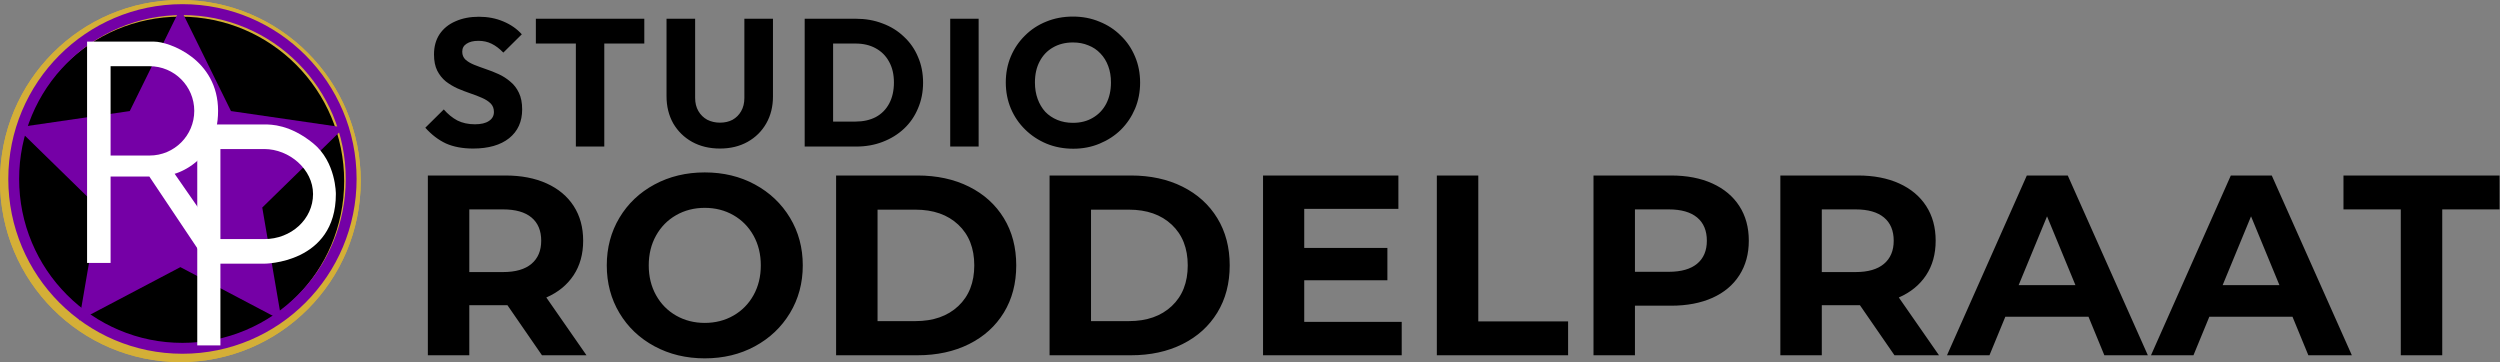
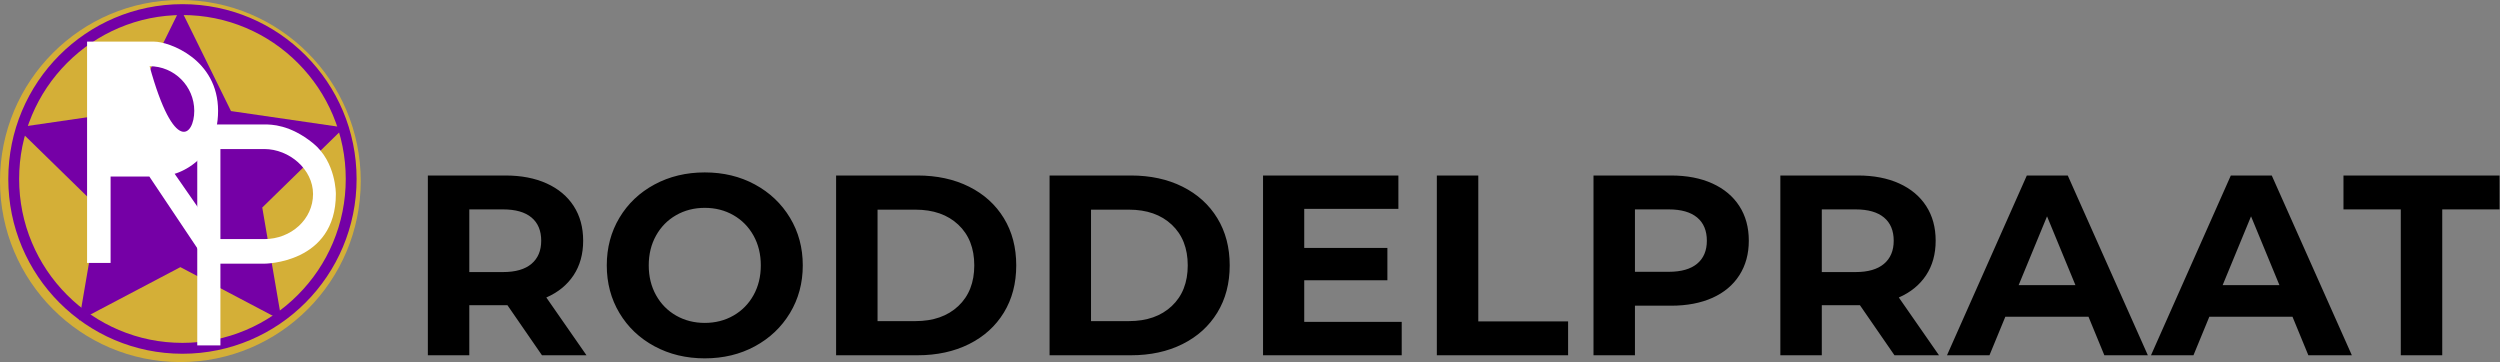
<svg xmlns="http://www.w3.org/2000/svg" width="290" height="42" viewBox="0 0 290 42" fill="none">
  <rect x="0" y="0" width="290" height="42" fill="#808080" stroke="none" />
  <g clip-path="url(#clip0_171_80)">
-     <path d="M20.923 42C32.478 42 41.846 32.598 41.846 21C41.846 9.402 32.478 0 20.923 0C9.367 0 0 9.402 0 21C0 32.598 9.367 42 20.923 42Z" fill="#D4AF37" />
    <path d="M20.923 40.069C31.416 40.069 39.922 31.532 39.922 21C39.922 10.469 31.416 1.931 20.923 1.931C10.43 1.931 1.924 10.469 1.924 21C1.924 31.532 10.43 40.069 20.923 40.069Z" fill="black" />
-     <path d="M21.163 1.745C23.721 1.745 26.202 2.247 28.537 3.239C30.792 4.196 32.818 5.567 34.558 7.314C36.298 9.061 37.665 11.094 38.619 13.358C39.606 15.701 40.107 18.191 40.107 20.759C40.107 23.326 39.606 25.816 38.619 28.159C37.665 30.423 36.298 32.457 34.558 34.203C32.818 35.95 30.792 37.321 28.537 38.279C26.202 39.27 23.721 39.772 21.163 39.772C18.605 39.772 16.125 39.27 13.79 38.279C11.534 37.321 9.508 35.95 7.768 34.203C6.028 32.457 4.662 30.423 3.708 28.159C2.72 25.816 2.22 23.326 2.22 20.759C2.22 18.191 2.72 15.701 3.708 13.358C4.662 11.094 6.028 9.061 7.768 7.314C9.508 5.567 11.534 4.196 13.79 3.239C16.125 2.247 18.605 1.745 21.163 1.745ZM21.163 0.483C10.006 0.483 0.962 9.561 0.962 20.759C0.962 31.956 10.007 41.035 21.163 41.035C32.32 41.035 41.365 31.956 41.365 20.759C41.365 9.561 32.32 0.483 21.163 0.483Z" fill="#7400A6" />
-     <path d="M20.923 0.966L26.794 12.884L39.922 14.795L30.422 24.073L32.665 37.172L20.923 30.987L9.181 37.172L11.424 24.073L1.924 14.795L15.052 12.884L20.923 0.966Z" fill="#7500A6" />
    <path d="M17.874 4.828C19.615 4.828 25.297 6.866 25.297 12.861C25.297 18.856 20.258 20.159 20.258 20.159L27.432 30.503H24.03L17.321 20.476H12.829V30.503H10.101V4.828H17.874ZM12.829 7.68V18.041H17.352C20.214 18.041 22.535 15.722 22.535 12.861C22.535 10 20.214 7.68 17.352 7.68H12.829Z" fill="white" />
    <path d="M30.654 14.435C31.45 14.435 33.627 14.435 36.313 16.612C38.999 18.789 38.96 22.511 38.96 22.511C38.96 30.587 30.655 30.587 30.655 30.587H25.568V40.069H22.882V14.435H30.654ZM36.313 22.511C36.313 19.626 33.541 17.288 30.654 17.288H25.568V27.735H30.654C33.776 27.735 36.313 25.432 36.313 22.511Z" fill="white" />
    <path d="M62.869 41.211L58.862 35.402H54.439V41.211H49.631V20.358H58.624C60.465 20.358 62.062 20.665 63.418 21.281C64.773 21.897 65.817 22.77 66.549 23.903C67.281 25.035 67.647 26.375 67.647 27.924C67.647 29.473 67.276 30.809 66.534 31.931C65.792 33.053 64.739 33.912 63.373 34.508L68.033 41.211H62.869ZM62.78 27.924C62.78 26.753 62.404 25.854 61.652 25.228C60.9 24.603 59.802 24.29 58.357 24.29H54.439V31.559H58.357C59.802 31.559 60.9 31.241 61.652 30.605C62.404 29.97 62.78 29.076 62.78 27.924ZM81.754 41.569C79.597 41.569 77.653 41.102 75.921 40.168C74.19 39.235 72.835 37.949 71.855 36.31C70.876 34.672 70.386 32.83 70.386 30.784C70.386 28.739 70.876 26.896 71.855 25.258C72.835 23.62 74.19 22.334 75.921 21.4C77.653 20.467 79.597 20 81.754 20C83.911 20 85.85 20.467 87.571 21.4C89.293 22.334 90.648 23.62 91.638 25.258C92.627 26.896 93.122 28.739 93.122 30.784C93.122 32.83 92.627 34.672 91.638 36.31C90.648 37.949 89.293 39.235 87.571 40.168C85.85 41.102 83.911 41.569 81.754 41.569ZM81.754 37.457C82.981 37.457 84.089 37.174 85.078 36.608C86.067 36.042 86.844 35.253 87.408 34.24C87.972 33.227 88.254 32.075 88.254 30.784C88.254 29.493 87.972 28.341 87.408 27.328C86.844 26.316 86.067 25.526 85.078 24.96C84.089 24.394 82.981 24.111 81.754 24.111C80.527 24.111 79.419 24.394 78.429 24.96C77.44 25.526 76.663 26.316 76.1 27.328C75.535 28.341 75.254 29.493 75.254 30.784C75.254 32.075 75.535 33.227 76.1 34.24C76.663 35.253 77.44 36.042 78.429 36.608C79.419 37.174 80.527 37.457 81.754 37.457ZM96.988 20.358H106.427C108.682 20.358 110.676 20.79 112.407 21.653C114.139 22.517 115.484 23.734 116.444 25.303C117.404 26.872 117.884 28.699 117.884 30.784C117.884 32.87 117.404 34.697 116.444 36.266C115.484 37.835 114.139 39.051 112.407 39.915C110.676 40.779 108.682 41.211 106.427 41.211H96.988V20.358ZM106.189 37.249C108.267 37.249 109.924 36.668 111.161 35.506C112.397 34.344 113.016 32.77 113.016 30.784C113.016 28.798 112.397 27.224 111.161 26.062C109.924 24.901 108.267 24.32 106.189 24.32H101.796V37.249H106.189ZM121.75 20.358H131.189C133.444 20.358 135.438 20.79 137.169 21.653C138.901 22.517 140.246 23.734 141.206 25.303C142.166 26.872 142.646 28.699 142.646 30.784C142.646 32.87 142.166 34.697 141.206 36.266C140.246 37.835 138.901 39.051 137.169 39.915C135.438 40.779 133.444 41.211 131.189 41.211H121.75V20.358ZM130.951 37.249C133.029 37.249 134.686 36.668 135.923 35.506C137.159 34.344 137.778 32.77 137.778 30.784C137.778 28.798 137.159 27.224 135.923 26.062C134.686 24.901 133.029 24.32 130.951 24.32H126.558V37.249H130.951ZM162.599 37.338V41.211H146.512V20.358H162.213V24.23H151.291V28.759H160.937V32.512H151.291V37.338H162.599ZM166.673 20.358H171.482V37.279H181.9V41.211H166.673V20.358ZM193.839 20.358C195.68 20.358 197.277 20.665 198.633 21.281C199.988 21.897 201.032 22.77 201.764 23.903C202.496 25.035 202.862 26.375 202.862 27.924C202.862 29.454 202.496 30.789 201.764 31.931C201.032 33.073 199.988 33.947 198.633 34.553C197.277 35.158 195.68 35.461 193.839 35.461H189.654V41.211H184.846V20.358H193.839ZM193.572 31.529C195.017 31.529 196.115 31.216 196.867 30.591C197.619 29.965 197.995 29.076 197.995 27.924C197.995 26.753 197.619 25.854 196.867 25.228C196.115 24.603 195.017 24.29 193.572 24.29H189.654V31.529H193.572ZM219.759 41.211L215.752 35.402H211.329V41.211H206.521V20.358H215.514C217.355 20.358 218.952 20.665 220.308 21.281C221.663 21.897 222.707 22.77 223.439 23.903C224.171 25.035 224.537 26.375 224.537 27.924C224.537 29.473 224.166 30.809 223.424 31.931C222.682 33.053 221.629 33.912 220.263 34.508L224.923 41.211H219.759ZM219.67 27.924C219.67 26.753 219.294 25.854 218.542 25.228C217.79 24.603 216.692 24.29 215.247 24.29H211.329V31.559H215.247C216.692 31.559 217.79 31.241 218.542 30.605C219.294 29.97 219.67 29.076 219.67 27.924ZM242.265 36.742H232.619L230.778 41.211H225.851L235.112 20.358H239.861L249.151 41.211H244.105L242.265 36.742ZM240.751 33.078L237.457 25.094L234.162 33.078H240.751ZM265.929 36.742H256.282L254.442 41.211H249.515L258.776 20.358H263.525L272.815 41.211H267.769L265.929 36.742ZM264.415 33.078L261.12 25.094L257.826 33.078H264.415ZM278.492 24.29H271.843V20.358H289.949V24.29H283.3V41.211H278.492V24.29Z" fill="black" />
    <path d="M20.923 42C32.478 42 41.846 32.598 41.846 21C41.846 9.402 32.478 0 20.923 0C9.367 0 0 9.402 0 21C0 32.598 9.367 42 20.923 42Z" fill="#D4AF37" />
-     <path d="M20.923 40.069C31.416 40.069 39.922 31.532 39.922 21C39.922 10.469 31.416 1.931 20.923 1.931C10.43 1.931 1.924 10.469 1.924 21C1.924 31.532 10.43 40.069 20.923 40.069Z" fill="black" />
    <path d="M21.163 1.745C23.721 1.745 26.202 2.247 28.537 3.239C30.792 4.196 32.818 5.567 34.558 7.314C36.298 9.061 37.665 11.094 38.619 13.358C39.606 15.701 40.107 18.191 40.107 20.759C40.107 23.326 39.606 25.816 38.619 28.159C37.665 30.423 36.298 32.457 34.558 34.203C32.818 35.95 30.792 37.321 28.537 38.279C26.202 39.27 23.721 39.772 21.163 39.772C18.605 39.772 16.125 39.27 13.79 38.279C11.534 37.321 9.508 35.95 7.768 34.203C6.028 32.457 4.662 30.423 3.708 28.159C2.72 25.816 2.22 23.326 2.22 20.759C2.22 18.191 2.72 15.701 3.708 13.358C4.662 11.094 6.028 9.061 7.768 7.314C9.508 5.567 11.534 4.196 13.79 3.239C16.125 2.247 18.605 1.745 21.163 1.745ZM21.163 0.483C10.006 0.483 0.962 9.561 0.962 20.759C0.962 31.956 10.007 41.035 21.163 41.035C32.32 41.035 41.365 31.956 41.365 20.759C41.365 9.561 32.32 0.483 21.163 0.483Z" fill="#7400A6" />
    <path d="M20.923 0.966L26.794 12.884L39.922 14.795L30.422 24.073L32.665 37.172L20.923 30.987L9.181 37.172L11.424 24.073L1.924 14.795L15.052 12.884L20.923 0.966Z" fill="#7500A6" />
-     <path d="M17.874 4.828C19.615 4.828 25.297 6.866 25.297 12.861C25.297 18.856 20.258 20.159 20.258 20.159L27.432 30.503H24.03L17.321 20.476H12.829V30.503H10.101V4.828H17.874ZM12.829 7.68V18.041H17.352C20.214 18.041 22.535 15.722 22.535 12.861C22.535 10 20.214 7.68 17.352 7.68H12.829Z" fill="white" />
+     <path d="M17.874 4.828C19.615 4.828 25.297 6.866 25.297 12.861C25.297 18.856 20.258 20.159 20.258 20.159L27.432 30.503H24.03L17.321 20.476H12.829V30.503H10.101V4.828H17.874ZM12.829 7.68H17.352C20.214 18.041 22.535 15.722 22.535 12.861C22.535 10 20.214 7.68 17.352 7.68H12.829Z" fill="white" />
    <path d="M30.654 14.435C31.45 14.435 33.627 14.435 36.313 16.612C38.999 18.789 38.96 22.511 38.96 22.511C38.96 30.587 30.655 30.587 30.655 30.587H25.568V40.069H22.882V14.435H30.654ZM36.313 22.511C36.313 19.626 33.541 17.288 30.654 17.288H25.568V27.735H30.654C33.776 27.735 36.313 25.432 36.313 22.511Z" fill="white" />
-     <path d="M54.88 17.231C53.662 17.231 52.612 17.035 51.73 16.643C50.862 16.237 50.064 15.628 49.336 14.816L51.478 12.695C51.954 13.241 52.479 13.668 53.053 13.976C53.641 14.27 54.32 14.417 55.09 14.417C55.79 14.417 56.329 14.291 56.707 14.039C57.099 13.787 57.295 13.437 57.295 12.989C57.295 12.583 57.169 12.254 56.917 12.002C56.665 11.75 56.329 11.533 55.909 11.351C55.503 11.169 55.048 10.994 54.544 10.826C54.054 10.658 53.564 10.469 53.074 10.259C52.584 10.035 52.129 9.762 51.709 9.44C51.303 9.104 50.974 8.691 50.722 8.201C50.47 7.697 50.344 7.067 50.344 6.311C50.344 5.401 50.561 4.617 50.995 3.959C51.443 3.301 52.059 2.804 52.843 2.468C53.627 2.118 54.53 1.943 55.552 1.943C56.588 1.943 57.533 2.125 58.387 2.489C59.255 2.853 59.969 3.35 60.529 3.98L58.387 6.101C57.939 5.639 57.484 5.296 57.022 5.072C56.574 4.848 56.063 4.736 55.489 4.736C54.915 4.736 54.46 4.848 54.124 5.072C53.788 5.282 53.62 5.59 53.62 5.996C53.62 6.374 53.746 6.682 53.998 6.92C54.25 7.144 54.579 7.34 54.985 7.508C55.405 7.676 55.86 7.844 56.35 8.012C56.854 8.18 57.351 8.376 57.841 8.6C58.331 8.824 58.779 9.111 59.185 9.461C59.605 9.797 59.941 10.231 60.193 10.763C60.445 11.281 60.571 11.925 60.571 12.695C60.571 14.109 60.067 15.222 59.059 16.034C58.051 16.832 56.658 17.231 54.88 17.231ZM66.8 17V2.384H70.097V17H66.8ZM62.16 5.051V2.174H74.739V5.051H62.16ZM83.511 17.231C82.293 17.231 81.216 16.972 80.278 16.454C79.353 15.936 78.626 15.222 78.094 14.312C77.576 13.388 77.317 12.338 77.317 11.162V2.174H80.635V11.351C80.635 11.939 80.76 12.45 81.013 12.884C81.264 13.318 81.608 13.654 82.041 13.892C82.49 14.116 82.98 14.228 83.511 14.228C84.072 14.228 84.561 14.116 84.981 13.892C85.401 13.654 85.731 13.325 85.969 12.905C86.221 12.471 86.347 11.96 86.347 11.372V2.174H89.665V11.183C89.665 12.359 89.406 13.402 88.888 14.312C88.37 15.222 87.648 15.936 86.725 16.454C85.8 16.972 84.73 17.231 83.511 17.231ZM95.569 17V14.102H99.244C100.14 14.102 100.924 13.927 101.596 13.577C102.268 13.213 102.786 12.688 103.15 12.002C103.514 11.316 103.696 10.504 103.696 9.566C103.696 8.628 103.507 7.823 103.129 7.151C102.765 6.479 102.247 5.961 101.575 5.597C100.917 5.233 100.14 5.051 99.244 5.051H95.464V2.174H99.286C100.406 2.174 101.435 2.356 102.373 2.72C103.325 3.07 104.151 3.581 104.851 4.253C105.565 4.911 106.111 5.695 106.489 6.605C106.881 7.501 107.077 8.495 107.077 9.587C107.077 10.665 106.881 11.659 106.489 12.569C106.111 13.479 105.572 14.263 104.872 14.921C104.172 15.579 103.346 16.09 102.394 16.454C101.456 16.818 100.434 17 99.328 17H95.569ZM93.343 17V2.174H96.64V17H93.343ZM110.225 17V2.174H113.522V17H110.225ZM124.504 17.252C123.384 17.252 122.348 17.056 121.396 16.664C120.458 16.272 119.632 15.726 118.918 15.026C118.204 14.326 117.651 13.514 117.259 12.59C116.867 11.652 116.671 10.644 116.671 9.566C116.671 8.474 116.867 7.466 117.259 6.542C117.651 5.618 118.197 4.813 118.897 4.127C119.597 3.427 120.416 2.888 121.354 2.51C122.306 2.118 123.342 1.922 124.462 1.922C125.568 1.922 126.59 2.118 127.528 2.51C128.48 2.888 129.306 3.427 130.006 4.127C130.72 4.813 131.273 5.625 131.665 6.563C132.057 7.487 132.253 8.495 132.253 9.587C132.253 10.665 132.057 11.673 131.665 12.611C131.273 13.535 130.727 14.347 130.027 15.047C129.327 15.733 128.501 16.272 127.549 16.664C126.611 17.056 125.596 17.252 124.504 17.252ZM124.462 14.249C125.344 14.249 126.114 14.053 126.772 13.661C127.444 13.269 127.962 12.723 128.326 12.023C128.69 11.309 128.872 10.49 128.872 9.566C128.872 8.866 128.767 8.236 128.557 7.676C128.347 7.102 128.046 6.612 127.654 6.206C127.262 5.786 126.793 5.471 126.247 5.261C125.715 5.037 125.12 4.925 124.462 4.925C123.58 4.925 122.803 5.121 122.131 5.513C121.473 5.891 120.962 6.43 120.598 7.13C120.234 7.816 120.052 8.628 120.052 9.566C120.052 10.266 120.157 10.903 120.367 11.477C120.577 12.051 120.871 12.548 121.249 12.968C121.641 13.374 122.11 13.689 122.656 13.913C123.202 14.137 123.804 14.249 124.462 14.249Z" fill="black" />
  </g>
  <defs>
    <clipPath id="clip0_171_80">
      <rect width="290" height="42" fill="white" />
    </clipPath>
  </defs>
</svg>